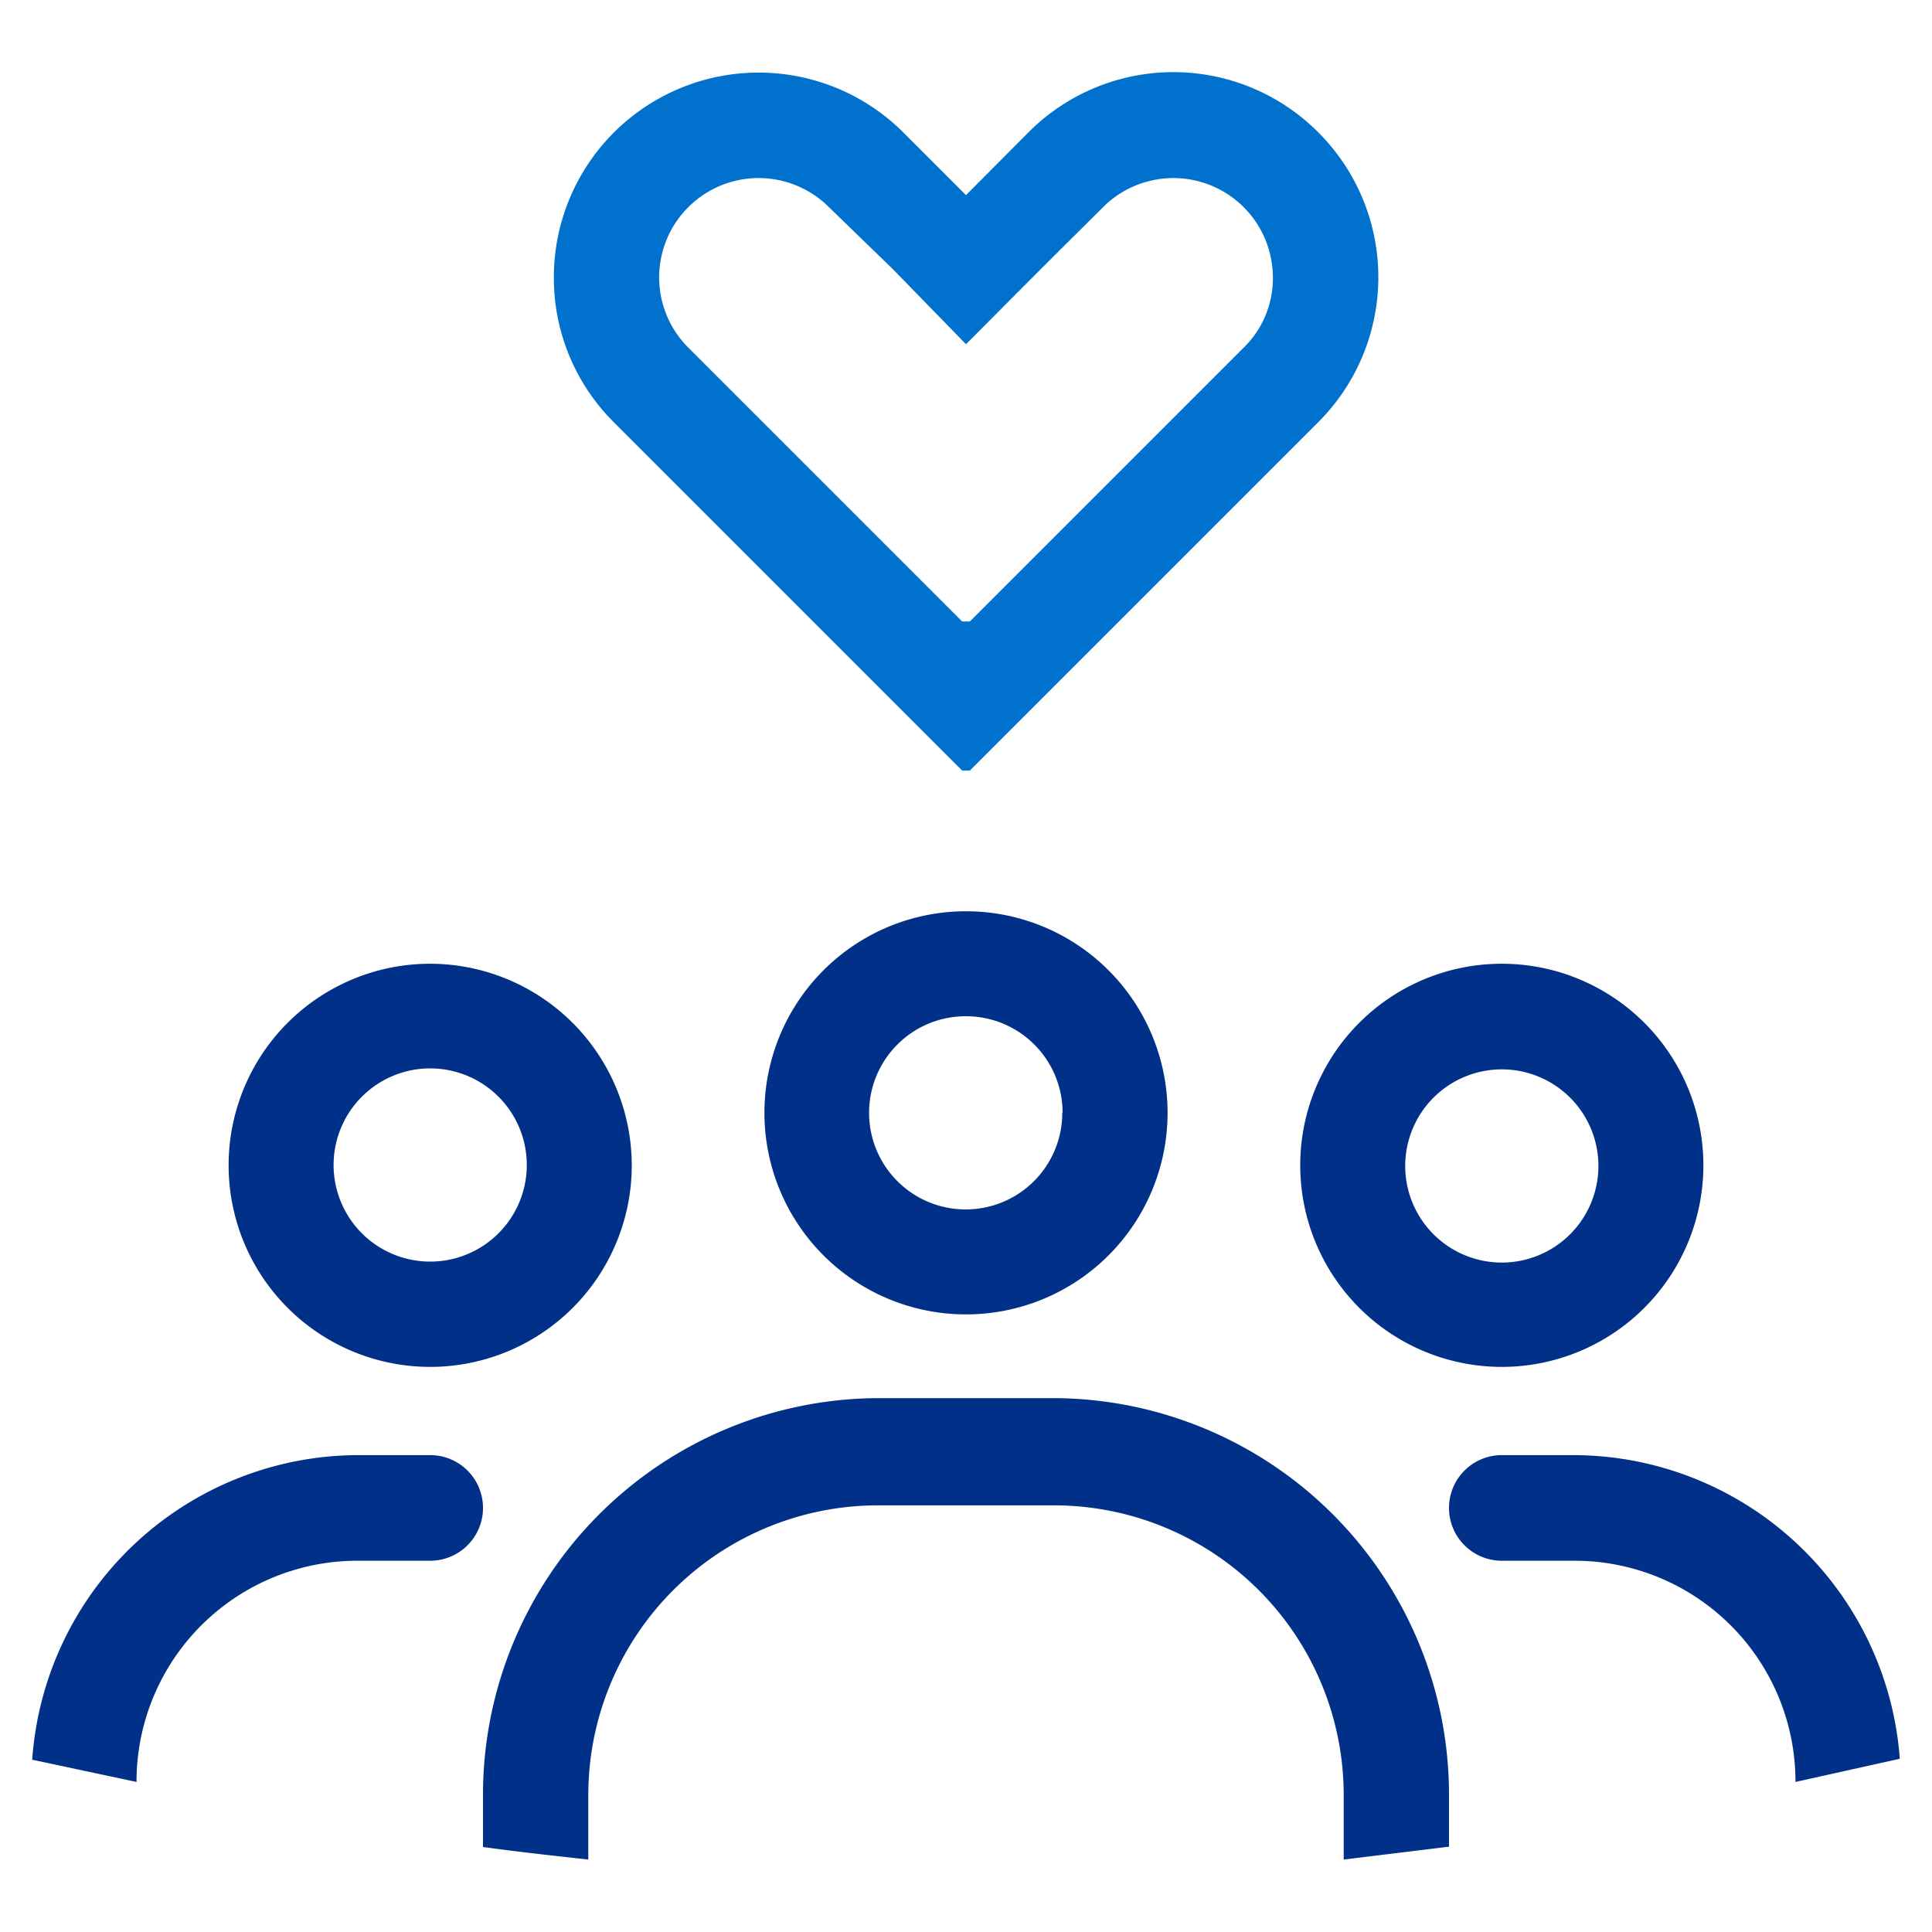
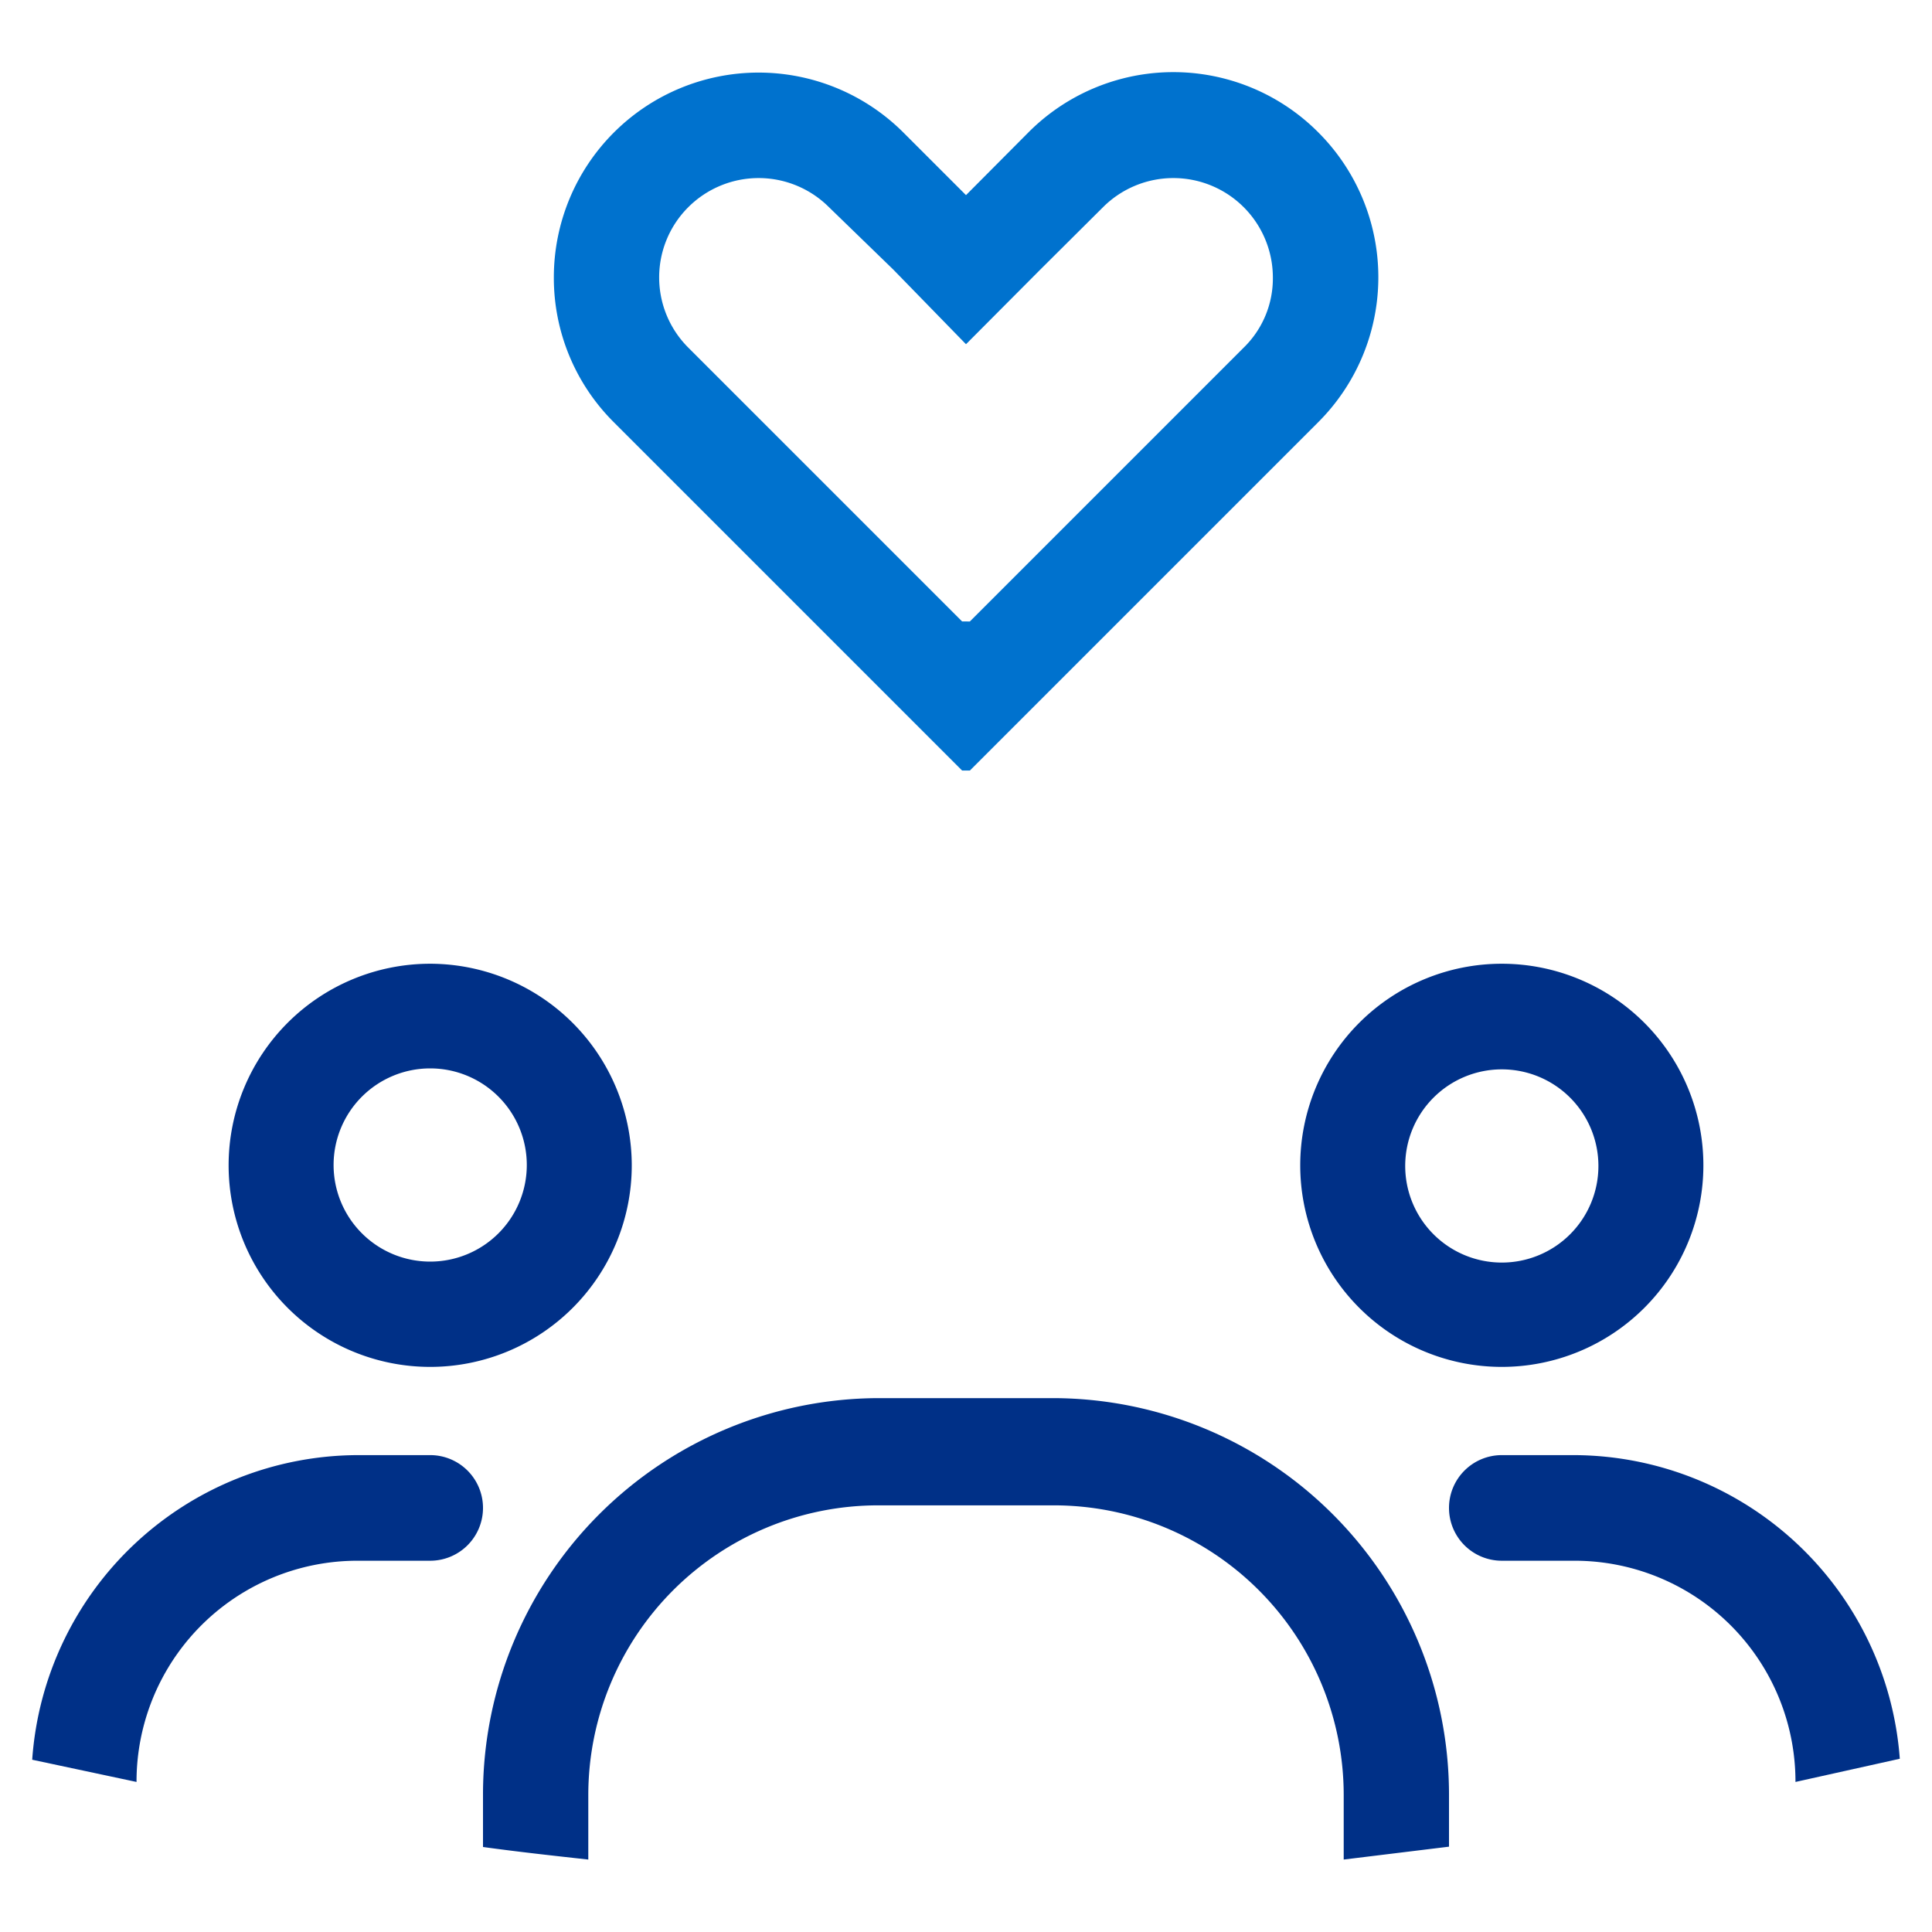
<svg xmlns="http://www.w3.org/2000/svg" id="Layer_1" data-name="Layer 1" viewBox="0 0 60 60">
  <defs>
    <style>.cls-1{fill:#0072ce;}.cls-2{fill:#003087;}</style>
  </defs>
  <title>Family Plans</title>
  <path class="cls-1" d="M30.12,23.93,40.94,13.11a6.36,6.36,0,0,0,0-9,6.35,6.35,0,0,0-9,0L30,6.06,28.06,4.12A6.36,6.36,0,0,0,17.2,8.61a6.32,6.32,0,0,0,1.86,4.5L29.88,23.93m0-4.63-8.5-8.5a3.08,3.08,0,0,1,0-4.37,3.09,3.09,0,0,1,4.36,0l2,1.94L30,10.69l2.31-2.32,1.95-1.94a3.09,3.09,0,0,1,5.27,2.18,3,3,0,0,1-.91,2.19l-8.5,8.5" />
  <path class="cls-2" d="M13.36,29.93a6.26,6.26,0,1,0,6.26,6.26A6.27,6.27,0,0,0,13.36,29.93Zm0,9.25a3,3,0,1,1,3-3A3,3,0,0,1,13.36,39.18Z" />
  <path class="cls-2" d="M4.24,55.34a6.86,6.86,0,0,1,6.87-6.87h2.25A1.64,1.64,0,0,0,15,46.83h0a1.64,1.64,0,0,0-1.64-1.64H11.11A10.17,10.17,0,0,0,1,54.65" />
  <path class="cls-2" d="M46.64,42.45a6.26,6.26,0,1,0-6.26-6.26A6.26,6.26,0,0,0,46.64,42.45Zm0-9.24a3,3,0,1,1-3,3A3,3,0,0,1,46.64,33.21Z" />
  <path class="cls-2" d="M46.64,48.47h2.25a6.86,6.86,0,0,1,6.87,6.87v0L59,54.62a10.18,10.18,0,0,0-10.11-9.43H46.64A1.64,1.64,0,0,0,45,46.83h0A1.64,1.64,0,0,0,46.64,48.47Z" />
-   <path class="cls-2" d="M23.74,34.56A6.26,6.26,0,1,0,30,28.3,6.26,6.26,0,0,0,23.74,34.56Zm9.25,0a3,3,0,1,1-3-3A3,3,0,0,1,33,34.56Z" />
  <path class="cls-2" d="M15,55.69v1.67c1.09.15,2.18.27,3.27.39v-2a9,9,0,0,1,9-9h5.46a9,9,0,0,1,9,9v2L45,57.35V55.7A12.32,12.32,0,0,0,32.73,43.42H27.27A12.32,12.32,0,0,0,15,55.69Z" />
</svg>